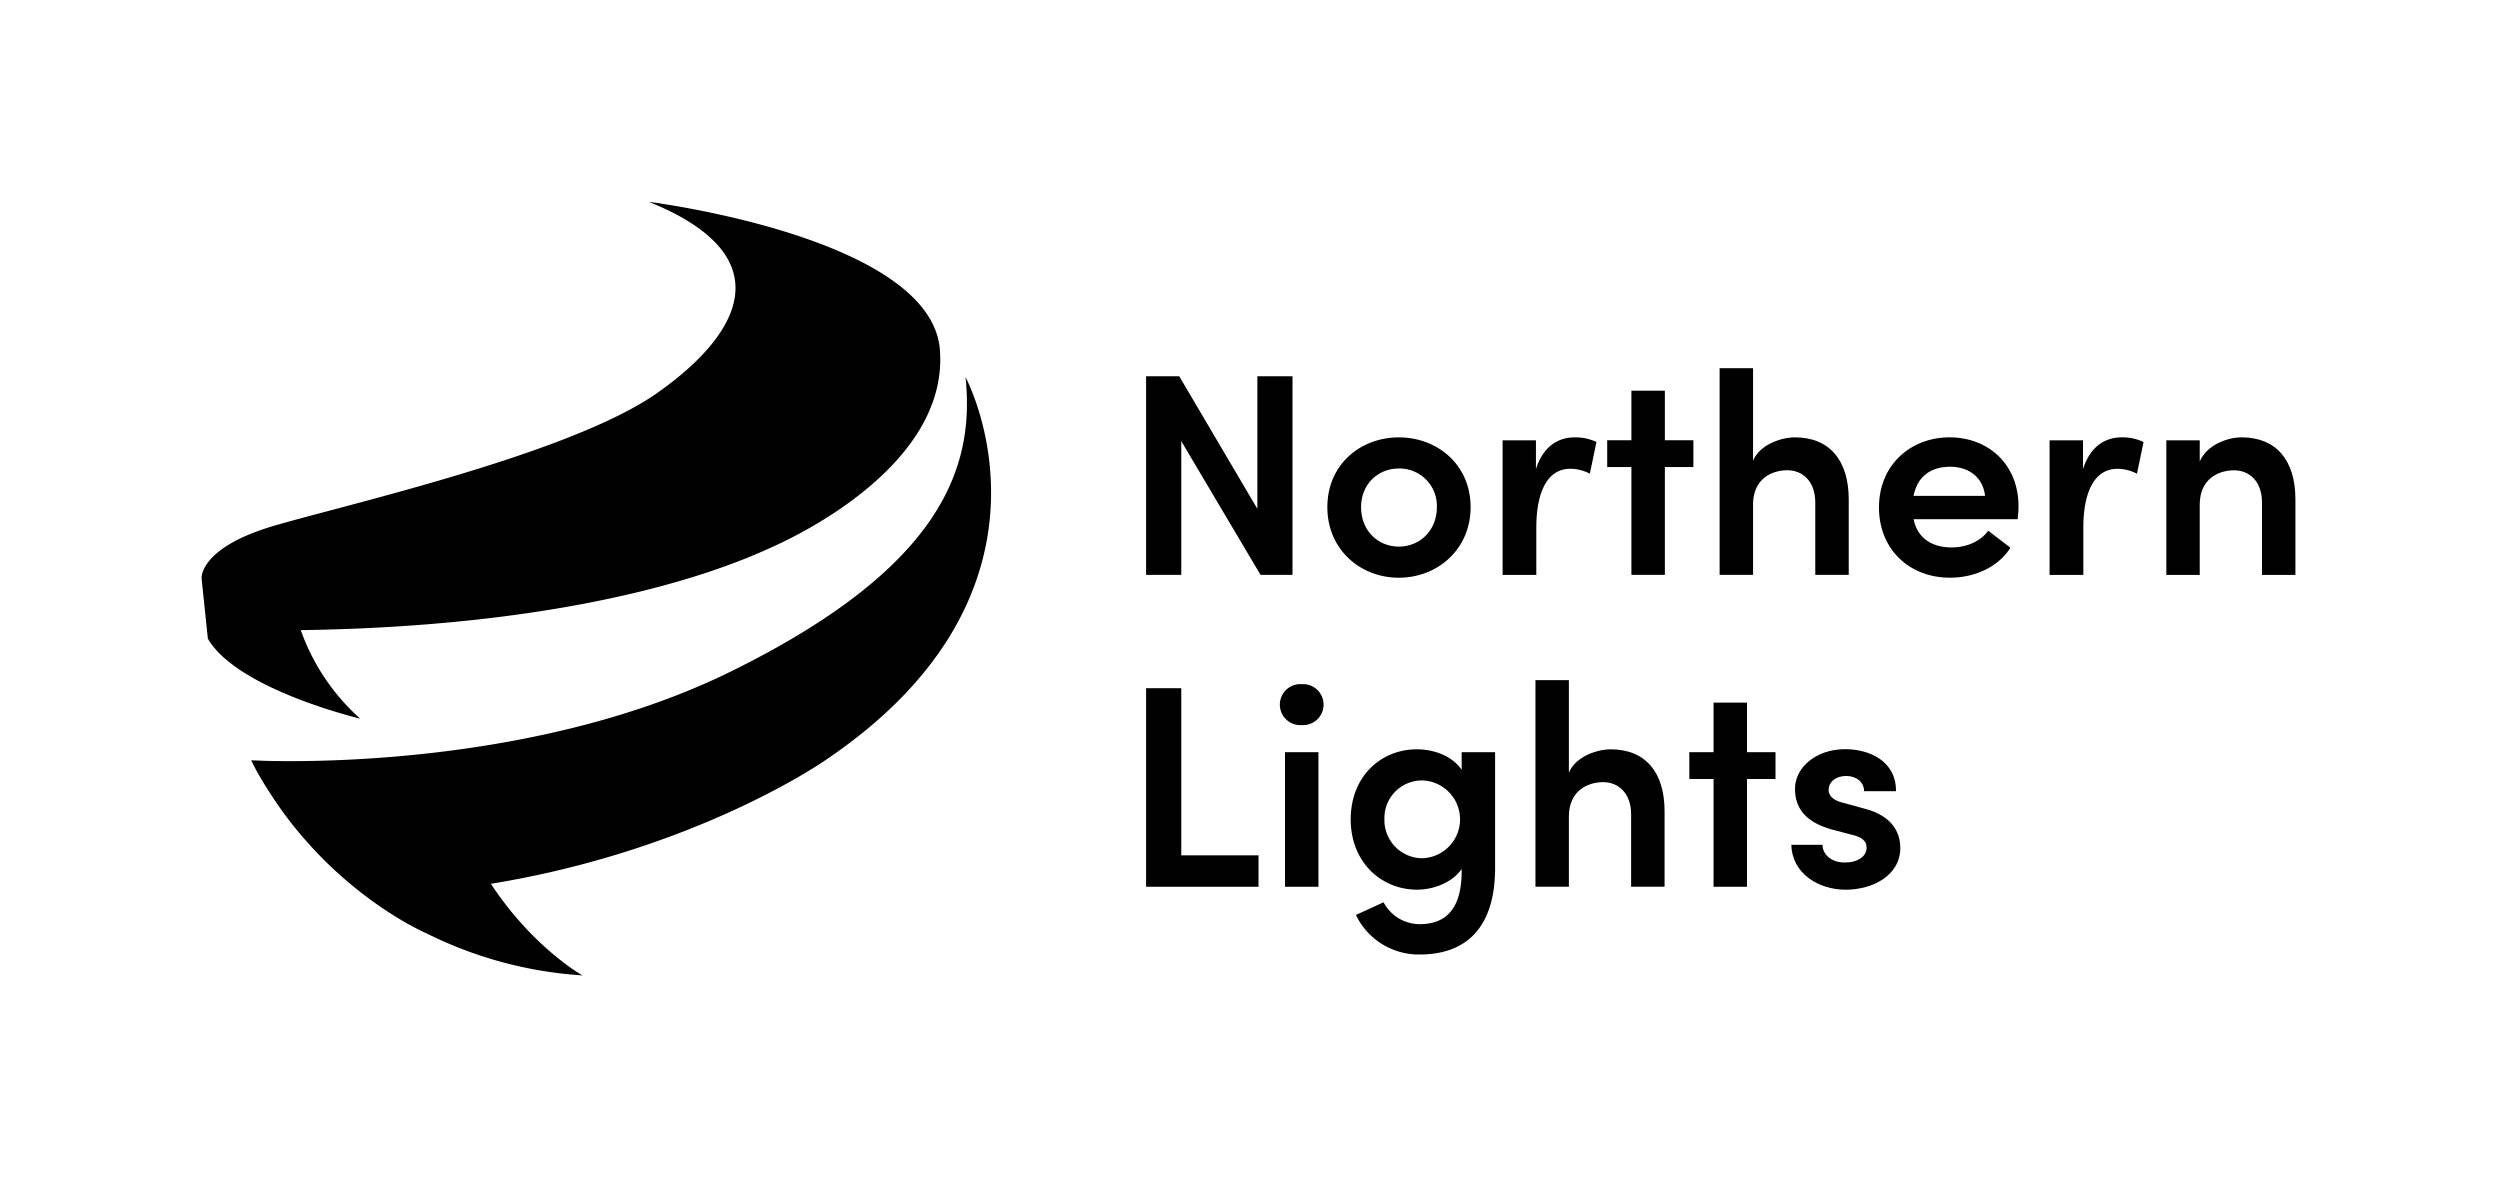
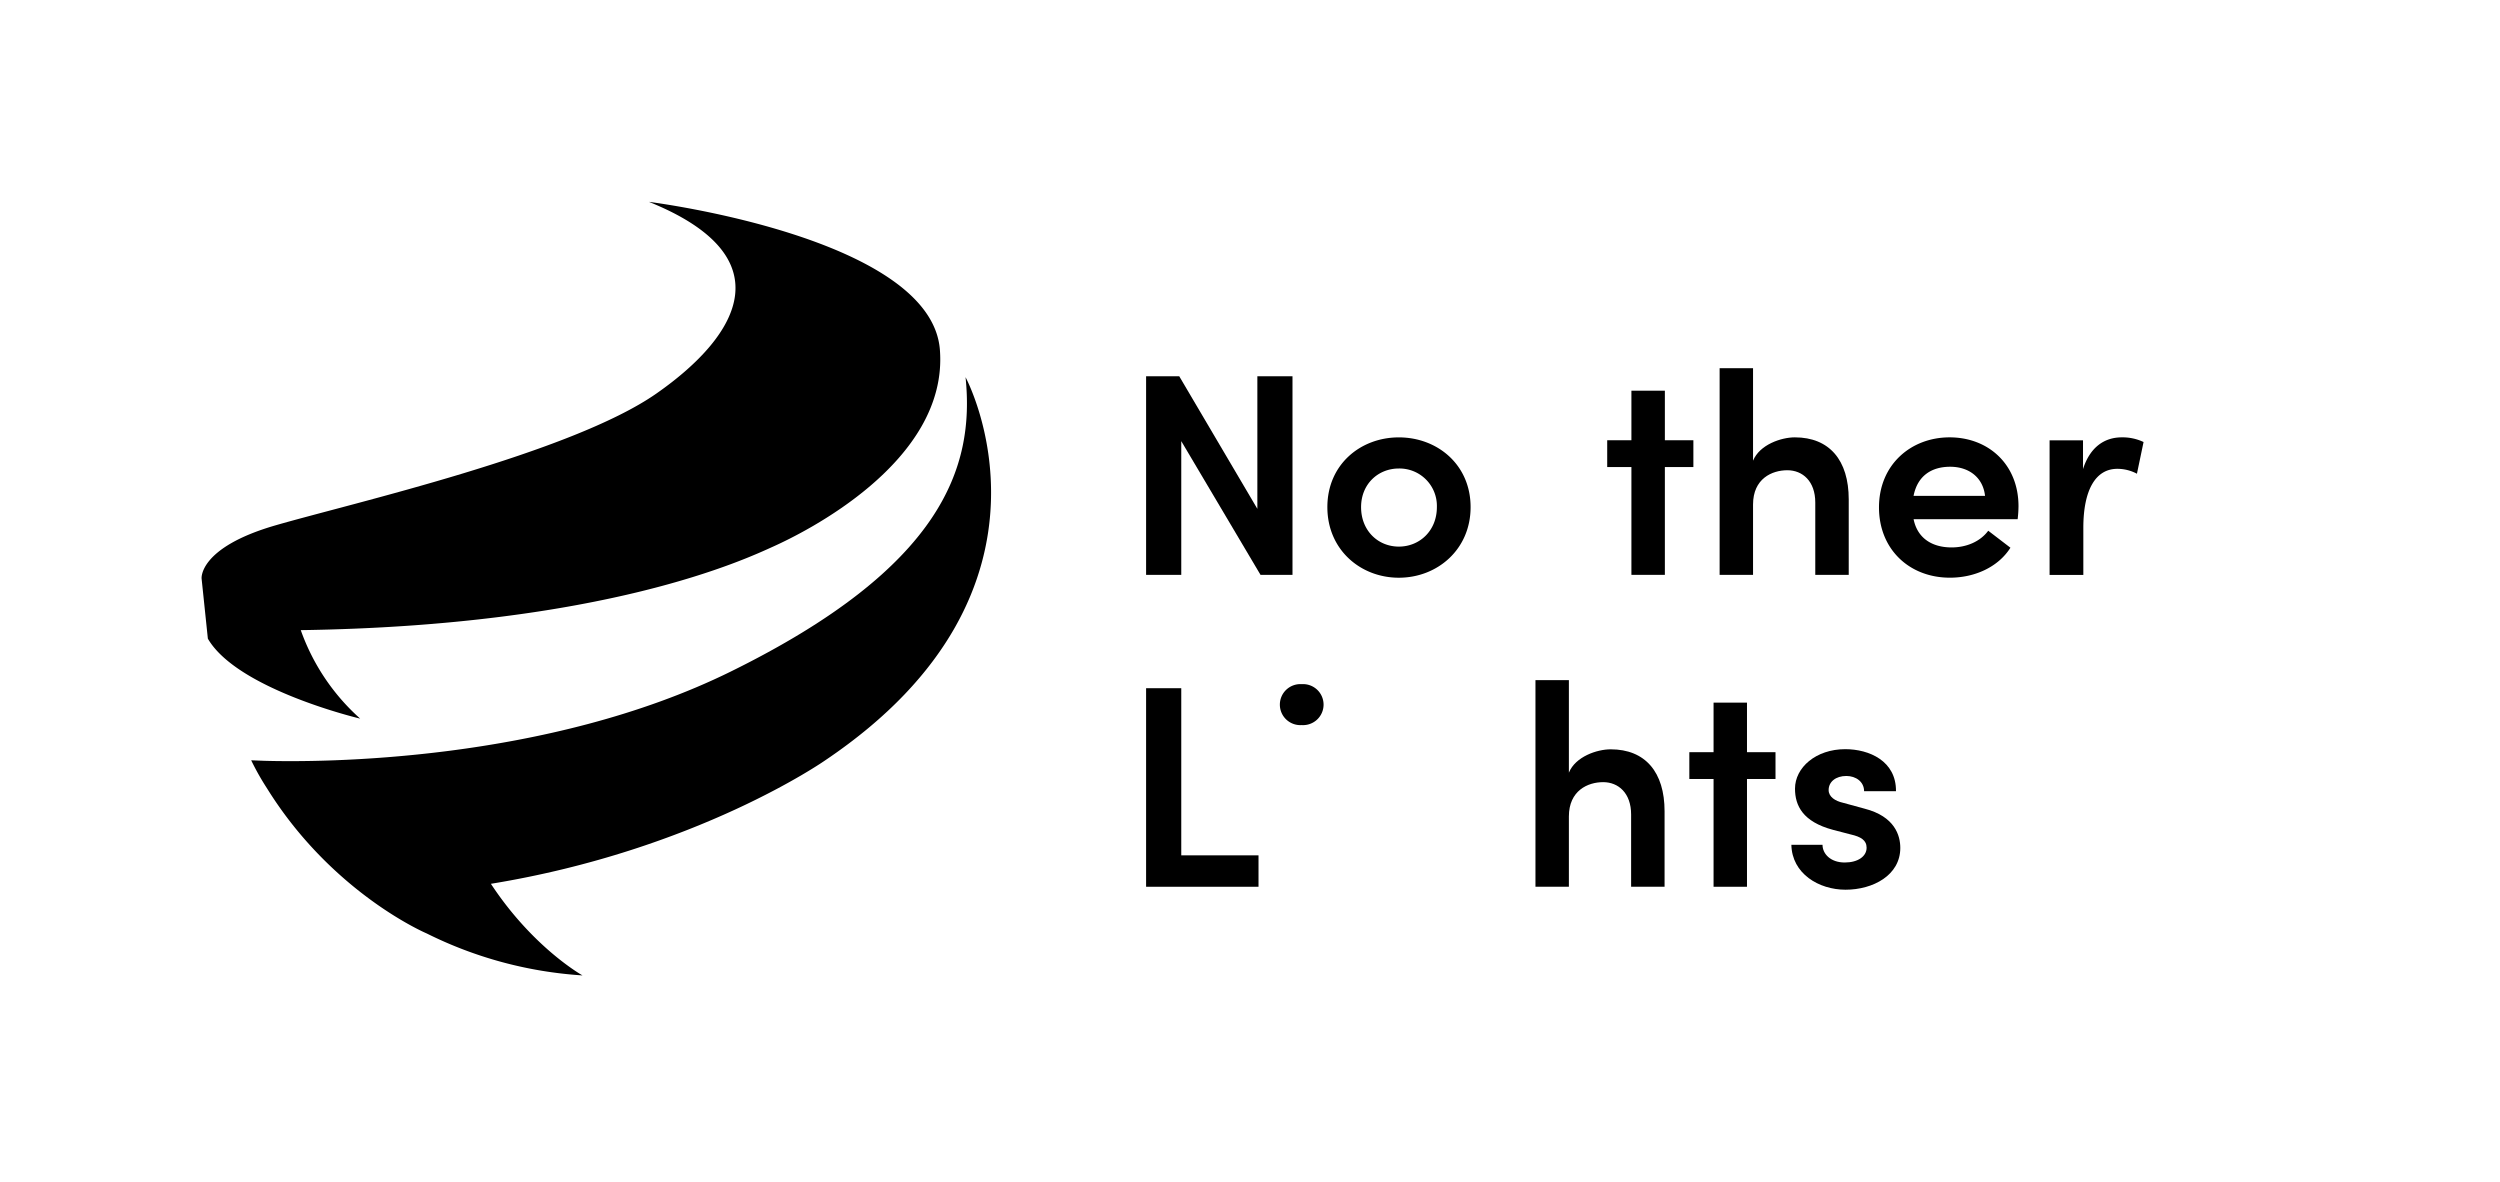
<svg xmlns="http://www.w3.org/2000/svg" id="Layer_1" data-name="Layer 1" viewBox="0 0 846 400">
  <defs>
    <style>.cls-1{fill:none;}</style>
  </defs>
  <path d="M101.78,213.24c103.28-1.51,150.59-24.08,160.15-28.41S321,156.5,318.06,118.38,219.6,68.31,219.6,68.31c45.34,18.29,31.5,44.63,2.53,64.86S119.31,170.22,93.22,177.78s-25,18-25,18l2.12,20.34c10,17.25,51.54,27.06,51.54,27.06A72.57,72.57,0,0,1,101.78,213.24Z" />
  <polygon points="437.38 127.33 425.49 127.33 425.49 172.19 399.06 127.33 387.84 127.33 387.84 194.53 399.74 194.53 399.74 149.28 426.56 194.53 437.38 194.53 437.38 127.33" />
  <path d="M497.65,171.61c0-14.43-11.31-23.6-24.28-23.6s-24.19,9.17-24.19,23.6,11.22,23.89,24.19,23.89S497.65,186,497.65,171.61Zm-37.06,0c0-7.8,5.76-13.07,12.78-13.07a12.67,12.67,0,0,1,12.87,13.07c0,8-5.85,13.36-12.87,13.36S460.59,179.61,460.59,171.61Z" />
-   <path d="M519.89,178.63c0-12.77,4.1-20,11.51-20A14.18,14.18,0,0,1,538,160.3l2.24-10.73a16.59,16.59,0,0,0-7.41-1.56c-5.66,0-10.63,3.12-13.07,10.73V149H508.48v45.55h11.41Z" />
  <polygon points="573.04 148.98 563.39 148.98 563.39 132.21 552.07 132.21 552.07 148.98 543.88 148.98 543.88 158.05 552.07 158.05 552.07 194.53 563.39 194.53 563.39 158.05 573.04 158.05 573.04 148.98" />
  <path d="M614.29,170.05v24.48h11.32V169c0-13.27-6.54-21-18.24-21-4.58,0-11.9,2.44-14.14,7.9V124.6H581.92v69.93h11.31v-23.8c0-8.78,6.44-11.6,11.6-11.6S614.29,162.83,614.29,170.05Z" />
  <path d="M659.74,148c-13,0-23.89,9.17-23.89,23.7,0,14.24,10.33,23.79,24,23.79,8.29,0,16.28-3.51,20.48-10.14l-7.51-5.75c-2.73,3.7-7.41,5.65-12.39,5.65-6.73,0-11.6-3.22-12.87-9.55h35.21a39.37,39.37,0,0,0,.29-4.39C683.05,157.08,672.81,148,659.74,148Zm-12.19,19.8c1.36-6.93,6.24-9.85,12.38-9.85,6.34,0,11.12,3.6,11.81,9.85Z" />
-   <path d="M704.89,158.74V149H693.58v45.55H705v-15.9c0-12.77,4.1-20,11.51-20a14.18,14.18,0,0,1,6.63,1.66l2.24-10.73A16.59,16.59,0,0,0,718,148C712.3,148,707.33,151.13,704.89,158.74Z" />
-   <path d="M758.53,148c-4.68,0-11.8,2.53-14.14,8.19V149H733.08v45.55h11.31v-23.8c0-8.78,6.44-11.6,11.61-11.6s9.46,3.7,9.46,10.92v24.48h11.31V169C776.77,155.71,770.24,148,758.53,148Z" />
+   <path d="M704.89,158.74V149H693.58v45.55H705v-15.9c0-12.77,4.1-20,11.51-20a14.18,14.18,0,0,1,6.63,1.66l2.24-10.73A16.59,16.59,0,0,0,718,148C712.3,148,707.33,151.13,704.89,158.74" />
  <polygon points="399.74 232.89 387.84 232.89 387.84 300.08 425.88 300.08 425.88 289.45 399.74 289.45 399.74 232.89" />
  <path d="M440.5,231.52a6.94,6.94,0,1,0,0,13.85,6.94,6.94,0,1,0,0-13.85Z" />
-   <rect x="434.85" y="254.54" width="11.31" height="45.54" />
-   <path d="M494.63,260.49c-3.22-4.68-9.36-6.92-15.21-6.92-12,0-22.34,9.07-22.34,23.69s10.44,23.8,22.43,23.8c5.56,0,11.9-2.34,15.12-7v.68c0,13-5.46,18-14.24,18a13.89,13.89,0,0,1-12.19-7.41l-9.36,4.29A23.56,23.56,0,0,0,480.39,323c15.61,0,25.55-8.87,25.55-29.35V254.54H494.63Zm-13.36,29.94a12.88,12.88,0,0,1-12.78-13.26,12.71,12.71,0,0,1,12.78-13.07,13.17,13.17,0,0,1,0,26.33Z" />
  <path d="M545.05,253.57c-4.58,0-11.9,2.43-14.14,7.9V230.16H519.6v69.92h11.31V276.29c0-8.78,6.44-11.61,11.6-11.61s9.46,3.71,9.46,10.93v24.47h11.32V274.53C563.29,261.27,556.75,253.57,545.05,253.57Z" />
  <polygon points="591.18 237.77 579.87 237.77 579.87 254.54 571.67 254.54 571.67 263.61 579.87 263.61 579.87 300.08 591.18 300.08 591.18 263.61 600.83 263.61 600.83 254.54 591.18 254.54 591.18 237.77" />
  <path d="M631,273.66l-7.32-2c-2.63-.59-4.87-2-4.87-4.3,0-2.82,2.44-4.77,6-4.77,3.22,0,6,1.95,6,5.16H641.6c.1-10.24-9.07-14.23-17.17-14.23-9.94,0-17,6.24-17,13.36,0,5.75,2.63,11.21,12.87,13.94l6,1.56c3.41.78,5.36,1.95,5.36,4.49,0,2.92-2.93,5-7.41,5-4.78,0-7.51-2.92-7.51-6H606.2c.19,9.75,9.26,15.21,18.33,15.21,9.27,0,18.53-4.88,18.53-14.14C643.06,282.73,641.21,276.29,631,273.66Z" />
  <path d="M247.34,227.23C184.92,258,108.11,258,89.29,257.45L85,257.28a86.63,86.63,0,0,0,5.34,9.47c22.12,35.63,54.08,49.14,54.08,49.14h0a137.61,137.61,0,0,0,52.7,14.19s-16.68-9.25-31-31c69.79-11.38,113.17-41.81,113.17-41.81,86.07-58,47.45-129.63,47.45-129.63C329.88,158.1,319,191.93,247.34,227.23Z" />
  <rect class="cls-1" width="846" height="400" />
</svg>